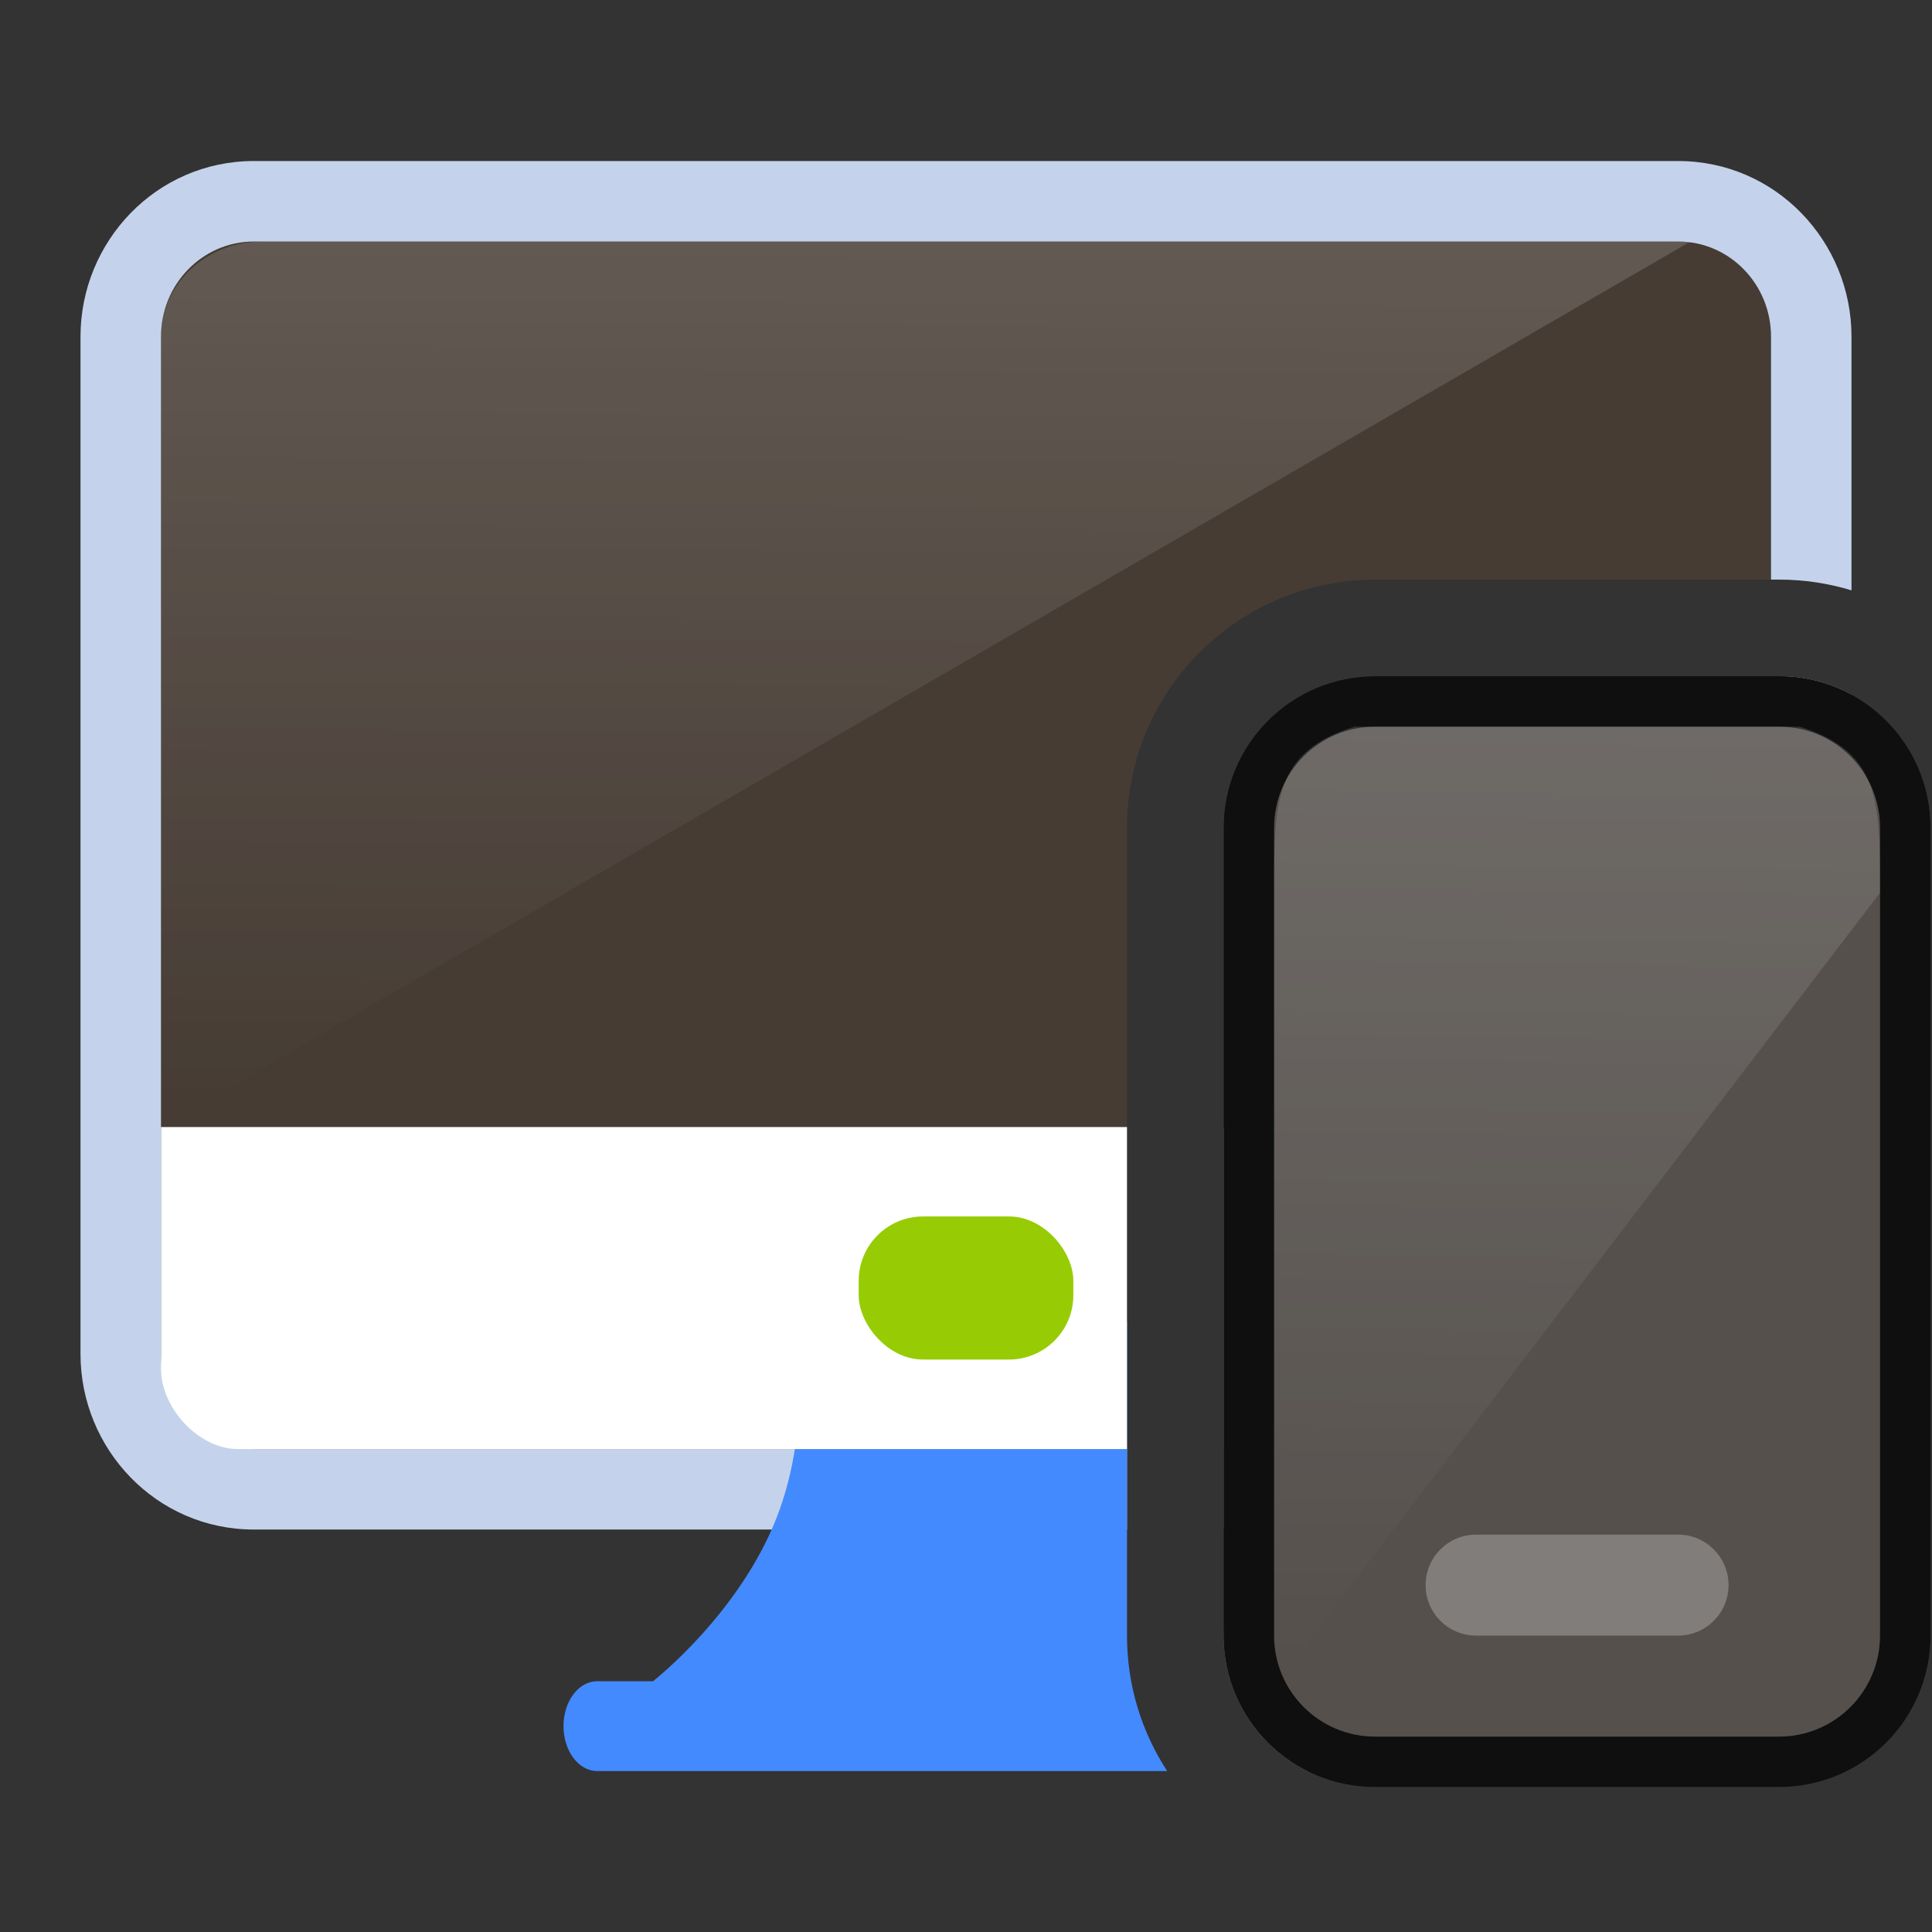
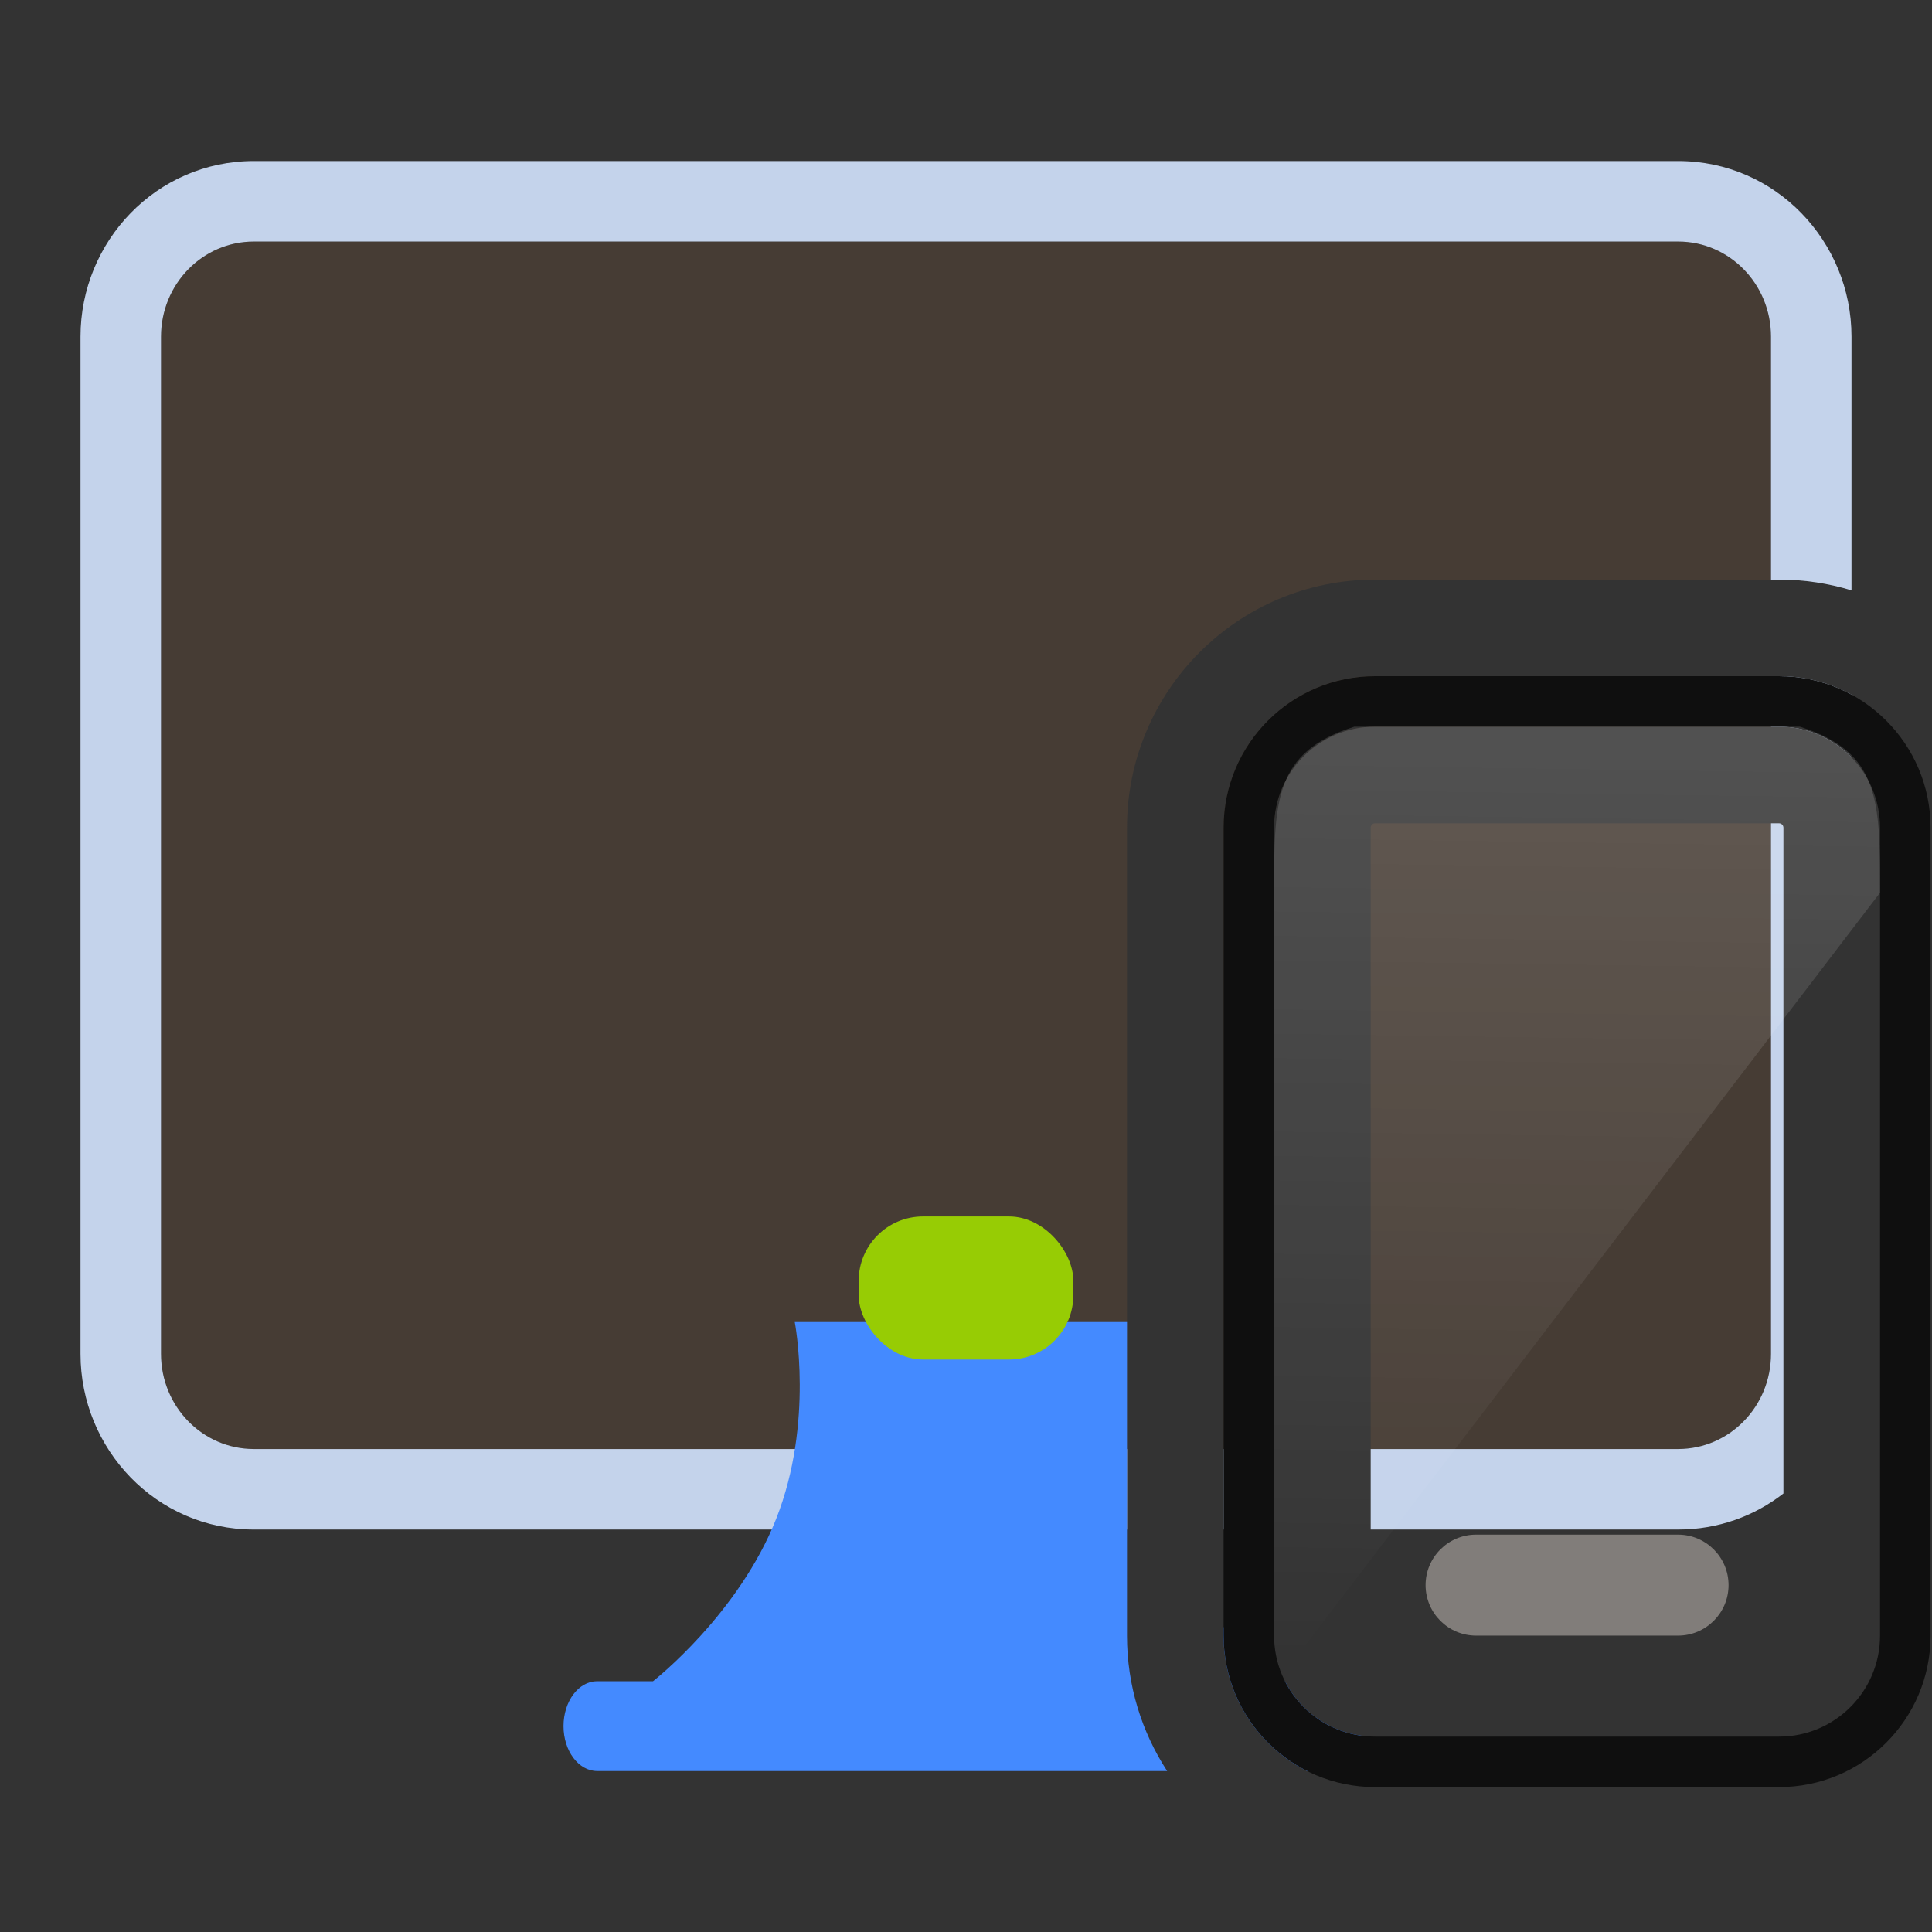
<svg xmlns="http://www.w3.org/2000/svg" width="60" height="60" viewBox="0 0 60 60" fill="none">
  <rect x="0" y="0" width="60" height="60" fill="#333333" stroke="none" />
  <path fill-rule="evenodd" clip-rule="evenodd" d="M7.882 7.501C6.29 7.501 5 8.823 5 10.454V42.048C5 43.679 6.29 45.001 7.882 45.001H35V25.705C35 21.449 38.449 18 42.704 18H55V10.454C55 8.823 53.709 7.501 52.117 7.501H7.882ZM55 21H42.704C40.106 21 38 23.106 38 25.705V45.001H39.568V25.705C39.568 23.972 40.972 22.568 42.704 22.568H55V21ZM55 25.568H42.704C42.629 25.568 42.568 25.629 42.568 25.705V45.001H52.117C53.709 45.001 55 43.679 55 42.048V25.568Z" fill="#463C34" />
  <path fill-rule="evenodd" clip-rule="evenodd" d="M7.882 5.001C4.853 5.001 2.5 7.5 2.5 10.454V42.048C2.5 45.002 4.853 47.501 7.882 47.501H35V45.001H7.882C6.29 45.001 5 43.679 5 42.048V10.454C5 8.823 6.29 7.501 7.882 7.501H52.117C53.709 7.501 55 8.823 55 10.454V18H55.25C56.033 18 56.788 18.117 57.5 18.334V10.454C57.5 7.5 55.147 5.001 52.117 5.001H7.882ZM57.5 21.572C56.831 21.207 56.065 21 55.25 21H55V22.568H55.25C56.133 22.568 56.93 22.933 57.5 23.52V21.572ZM55.386 46.382C54.487 47.081 53.359 47.501 52.117 47.501H42.568V45.001H52.117C53.709 45.001 55 43.679 55 42.048V25.568H55.25C55.325 25.568 55.386 25.629 55.386 25.705V46.382ZM39.568 45.001V47.501H38V45.001H39.568Z" fill="#C4D3EB" />
-   <path opacity="0.15" d="M52.5 7.501H8.143C6.407 7.501 5 8.823 5 10.454V35.001L52.5 7.501Z" fill="url(#paint0_linear_4159_248)" />
  <path fill-rule="evenodd" clip-rule="evenodd" d="M35 41.058H30.185H29.818H24.682C24.682 41.058 25.287 44.172 24.107 47.162C22.942 50.114 20.346 52.16 20.28 52.212H18.544C17.968 52.212 17.5 52.836 17.5 53.606C17.5 54.376 17.968 55.001 18.544 55.001H36.247C35.458 53.791 35 52.347 35 50.796V41.058ZM38 50.525V50.796C38 52.635 39.055 54.227 40.592 55.001H41.455C41.95 55.001 42.365 54.541 42.473 53.923C41.349 53.842 40.39 53.167 39.905 52.212H39.722C39.687 52.184 38.898 51.562 38 50.525Z" fill="#448AFF" />
-   <path fill-rule="evenodd" clip-rule="evenodd" d="M42.568 45.001H52.619C53.809 45.001 55 43.751 55 42.501V35.001H42.568V45.001ZM39.568 45.001V35.001H38V45.001H39.568ZM35 35.001H5V42.501C5 43.751 6.19 45.001 7.381 45.001H35V35.001Z" fill="white" />
  <rect x="26.667" y="37.778" width="6.667" height="4.444" rx="2" fill="#97CC04" />
-   <path d="M55.25 21H42.705C40.106 21 38 23.106 38 25.704V50.795C38 53.394 40.106 55.5 42.705 55.5H55.25C57.849 55.5 59.955 53.394 59.955 50.795V25.704C59.955 23.106 57.849 21 55.25 21Z" fill="#55504C" />
  <path fill-rule="evenodd" clip-rule="evenodd" d="M55.25 22.568H42.705C40.972 22.568 39.568 23.972 39.568 25.704V50.795C39.568 52.528 40.972 53.932 42.705 53.932H55.25C56.982 53.932 58.386 52.528 58.386 50.795V25.704C58.386 23.972 56.982 22.568 55.25 22.568ZM42.705 21H55.25C57.849 21 59.955 23.106 59.955 25.704V50.795C59.955 53.394 57.849 55.5 55.25 55.5H42.705C40.106 55.5 38 53.394 38 50.795V25.704C38 23.106 40.106 21 42.705 21Z" fill="#0F0F0F" />
  <path opacity="0.15" d="M42.059 22.568H55.896C58.386 23.352 58.386 24.86 58.386 27.725L39.568 52.364V27.725C39.568 24.86 39.568 23.352 42.059 22.568Z" fill="url(#paint1_linear_4159_248)" />
  <path d="M52.114 47.659C51.822 47.659 46.133 47.659 45.841 47.659C44.975 47.659 44.273 48.362 44.273 49.227C44.273 50.093 44.975 50.795 45.841 50.795C46.133 50.795 51.822 50.795 52.114 50.795C52.979 50.795 53.682 50.093 53.682 49.227C53.682 48.362 52.979 47.659 52.114 47.659Z" fill="#817D7A" />
  <defs>
    <linearGradient id="paint0_linear_4159_248" x1="30.697" y1="7.501" x2="30.557" y2="34.303" gradientUnits="userSpaceOnUse">
      <stop stop-color="white" />
      <stop offset="1" stop-color="white" stop-opacity="0" />
    </linearGradient>
    <linearGradient id="paint1_linear_4159_248" x1="49.749" y1="22.568" x2="49.335" y2="51.602" gradientUnits="userSpaceOnUse">
      <stop stop-color="white" />
      <stop offset="1" stop-color="white" stop-opacity="0" />
    </linearGradient>
  </defs>
</svg>